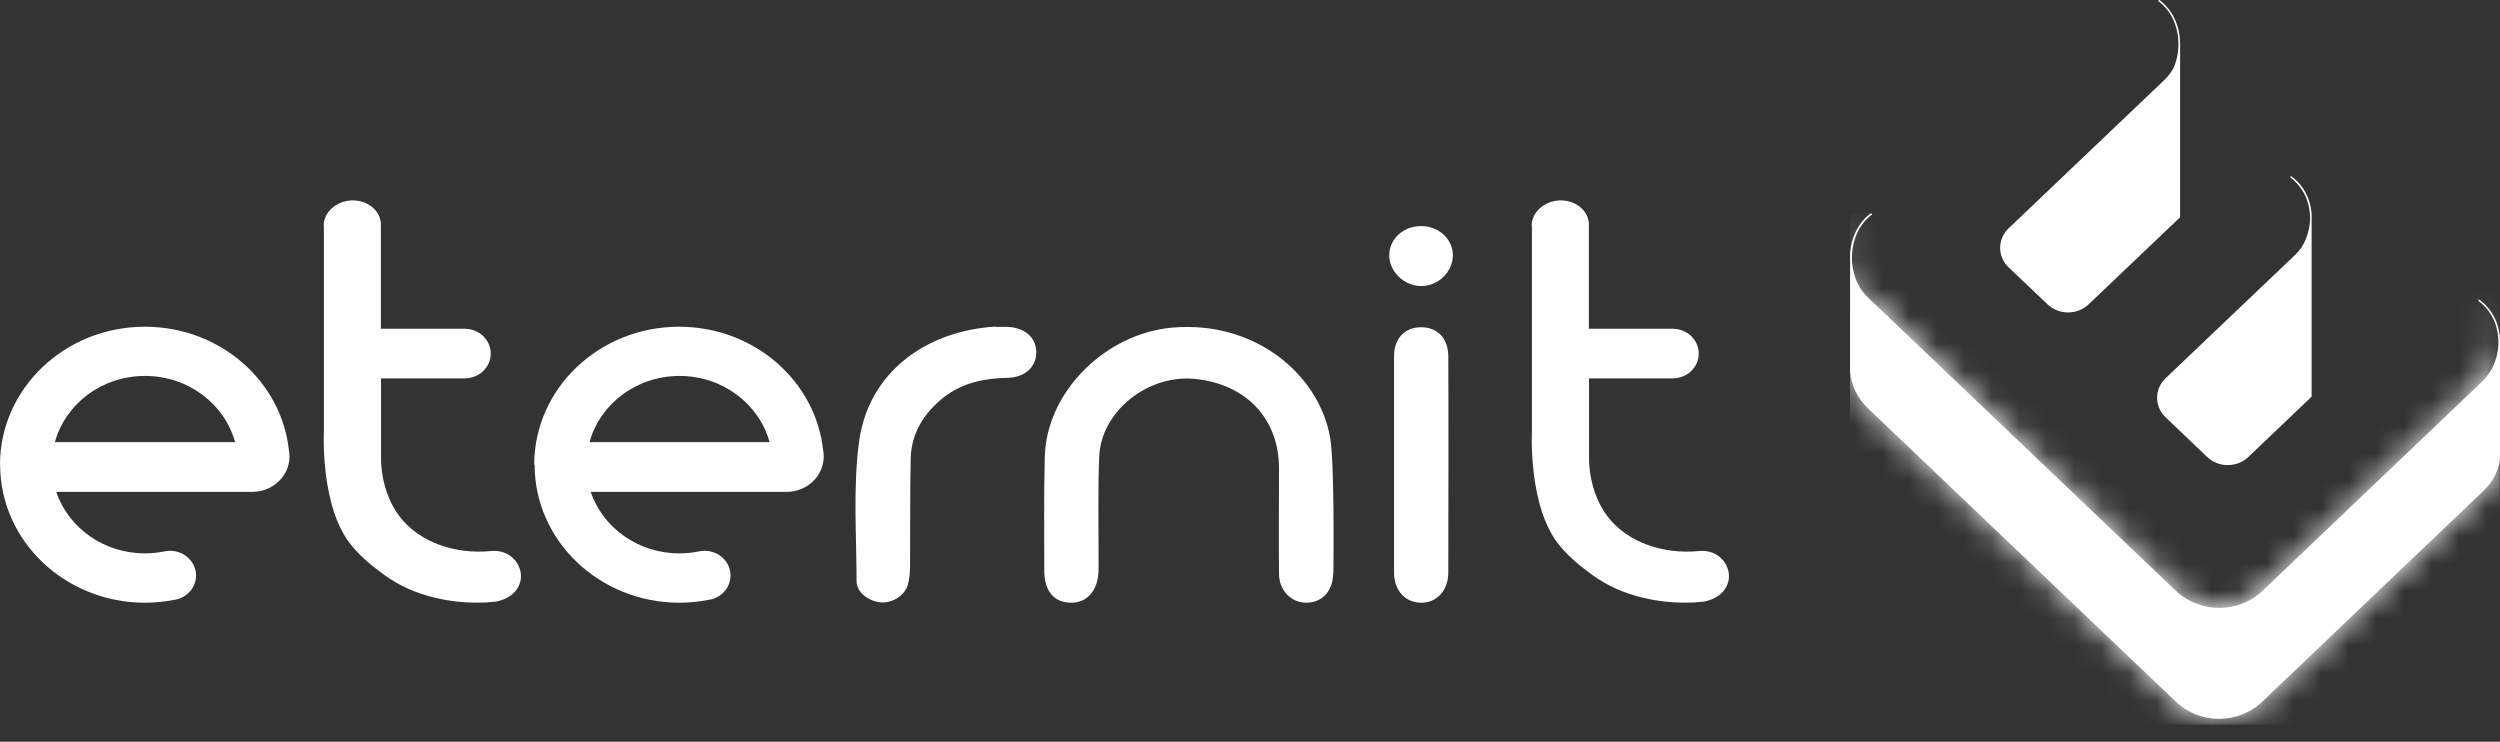
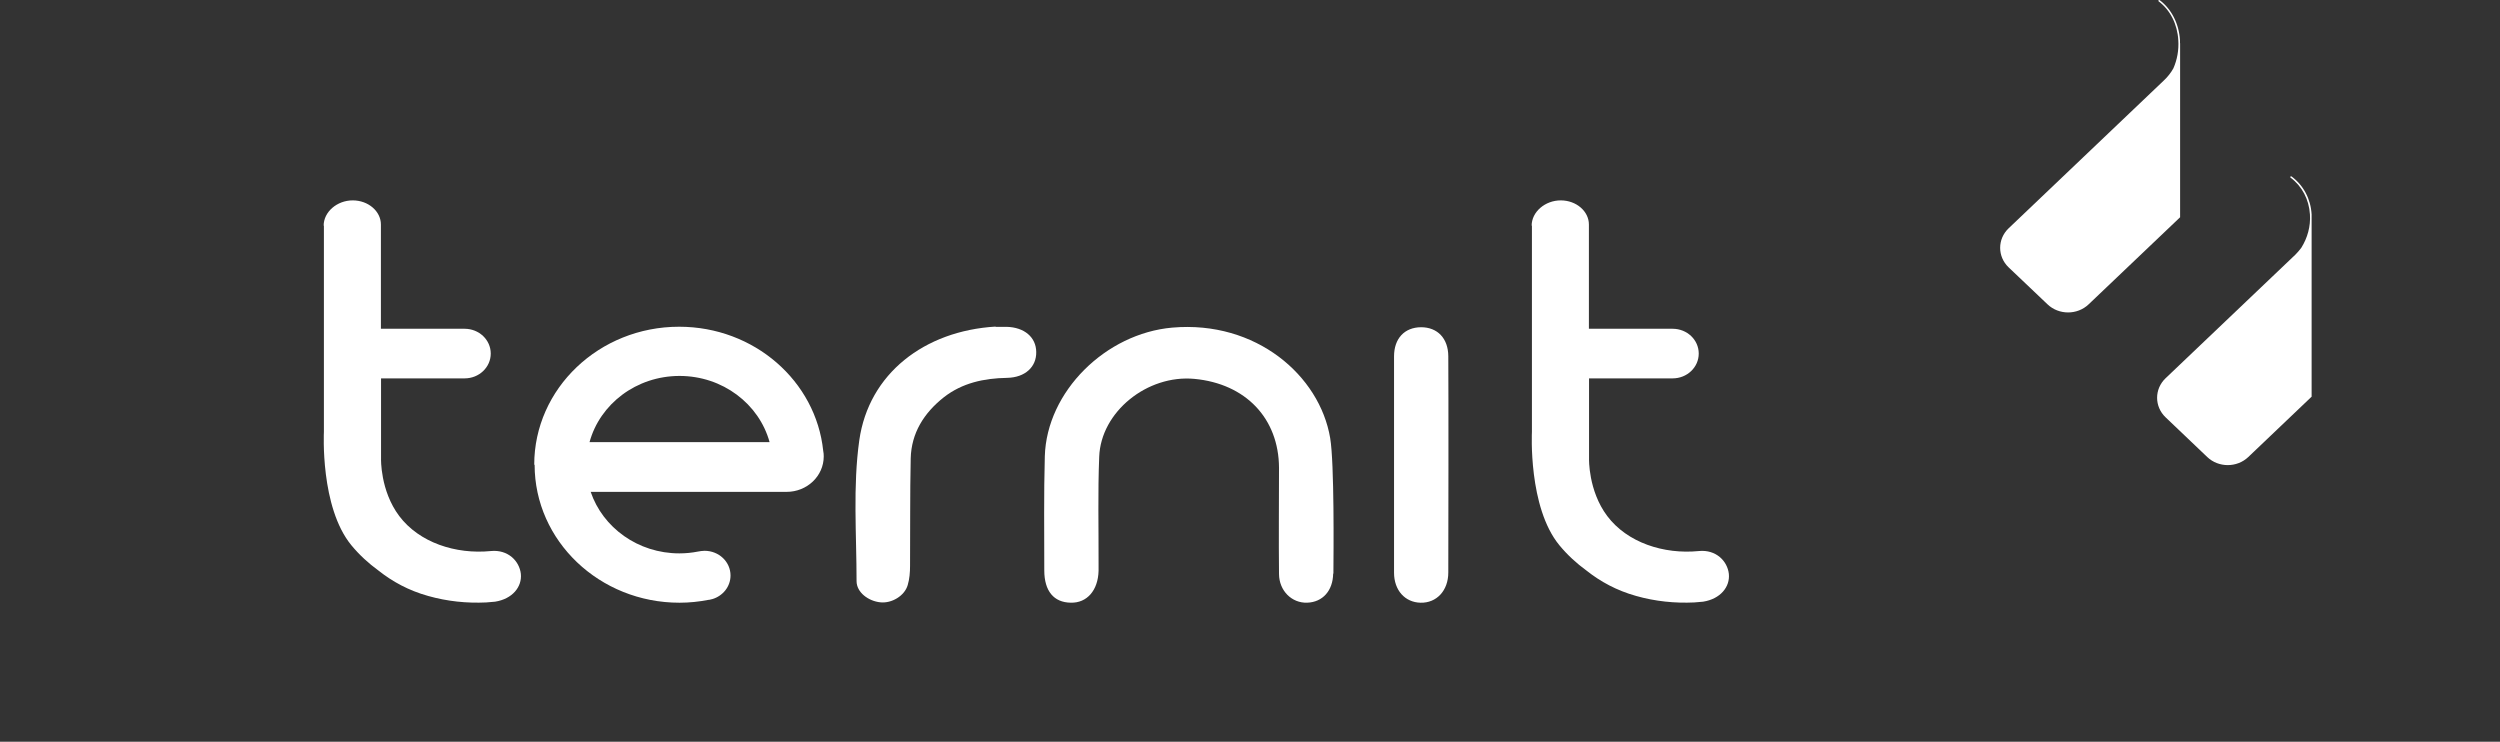
<svg xmlns="http://www.w3.org/2000/svg" width="91" height="27" viewBox="0 0 91 27" fill="none">
  <rect x="0" y="0" width="91" height="27" fill="#333333" stroke="none" />
-   <path d="M5.278 13.684C6.852 13.684 8.175 14.704 8.558 16.094H1.999C2.377 14.709 3.7 13.684 5.278 13.684ZM0.005 16.916C0.005 19.69 2.368 21.939 5.278 21.939C5.638 21.939 5.992 21.901 6.332 21.835C6.365 21.835 6.398 21.826 6.431 21.816L6.474 21.807C6.857 21.693 7.136 21.353 7.136 20.947C7.136 20.451 6.71 20.049 6.19 20.049C6.153 20.049 6.101 20.054 6.068 20.058L5.949 20.077C5.732 20.12 5.505 20.143 5.274 20.143C3.766 20.143 2.486 19.203 2.046 17.904H9.153C9.153 17.904 9.172 17.904 9.182 17.904C9.928 17.904 10.538 17.327 10.538 16.613C10.538 16.543 10.528 16.476 10.519 16.41C10.255 13.873 8.01 11.893 5.274 11.893C2.363 11.893 0 14.142 0 16.916" fill="white" />
  <path d="M24.734 13.684C26.307 13.684 27.631 14.704 28.013 16.094H21.459C21.837 14.709 23.16 13.684 24.738 13.684M19.46 16.916C19.46 19.69 21.823 21.939 24.734 21.939C25.093 21.939 25.447 21.901 25.788 21.835C25.821 21.835 25.854 21.826 25.887 21.816L25.929 21.807C26.312 21.693 26.591 21.353 26.591 20.947C26.591 20.451 26.17 20.049 25.646 20.049C25.608 20.049 25.556 20.054 25.523 20.058L25.405 20.077C25.187 20.12 24.96 20.143 24.729 20.143C23.221 20.143 21.941 19.203 21.501 17.904H28.604C28.604 17.904 28.623 17.904 28.632 17.904C29.379 17.904 29.984 17.327 29.984 16.613C29.984 16.543 29.979 16.476 29.965 16.41C29.7 13.873 27.456 11.893 24.72 11.893C21.809 11.893 19.446 14.142 19.446 16.916" fill="white" />
  <path d="M11.79 8.211V15.724C11.79 15.724 11.648 18.465 12.792 19.85C13.08 20.199 13.416 20.507 13.78 20.771C14.281 21.168 14.871 21.494 15.585 21.693C16.284 21.891 16.998 21.962 17.697 21.929L18.023 21.901C18.652 21.801 19.006 21.362 18.959 20.889C18.907 20.422 18.491 19.996 17.867 20.058C16.587 20.185 15.259 19.75 14.531 18.782C13.836 17.856 13.87 16.698 13.87 16.698V13.773H16.913C17.437 13.773 17.863 13.371 17.863 12.87C17.863 12.369 17.437 11.967 16.913 11.967H13.865V8.173C13.865 7.691 13.406 7.294 12.839 7.294C12.272 7.294 11.781 7.71 11.781 8.215" fill="white" />
  <path d="M55.762 8.211V15.724C55.762 15.724 55.62 18.465 56.764 19.85C57.052 20.199 57.387 20.507 57.751 20.771C58.252 21.168 58.843 21.494 59.556 21.693C60.256 21.891 60.969 21.962 61.669 21.929L61.995 21.901C62.623 21.801 62.978 21.362 62.93 20.889C62.878 20.422 62.462 19.996 61.839 20.058C60.558 20.185 59.23 19.75 58.502 18.782C57.808 17.856 57.841 16.698 57.841 16.698V13.773H60.884C61.409 13.773 61.834 13.371 61.834 12.87C61.834 12.369 61.409 11.967 60.884 11.967H57.836V8.173C57.836 7.691 57.378 7.294 56.811 7.294C56.244 7.294 55.752 7.71 55.752 8.215" fill="white" />
  <path fill-rule="evenodd" clip-rule="evenodd" d="M36.24 11.897C36.373 11.897 36.505 11.897 36.637 11.897C37.285 11.911 37.715 12.275 37.719 12.814C37.729 13.357 37.313 13.74 36.661 13.754C35.815 13.768 35.026 13.939 34.359 14.458C33.627 15.035 33.173 15.767 33.15 16.684C33.121 17.988 33.136 19.293 33.126 20.597C33.126 20.833 33.107 21.074 33.041 21.296C32.928 21.689 32.46 21.967 32.049 21.925C31.609 21.882 31.179 21.561 31.179 21.154C31.179 19.444 31.042 17.71 31.278 16.027C31.623 13.598 33.651 12.044 36.236 11.888" fill="white" />
  <path fill-rule="evenodd" clip-rule="evenodd" d="M48.527 20.88C48.517 21.503 48.144 21.919 47.581 21.938C47.024 21.957 46.561 21.508 46.556 20.894C46.542 19.604 46.556 18.319 46.556 17.028C46.547 15.228 45.342 13.966 43.475 13.791C41.76 13.631 40.068 14.992 40.011 16.631C39.959 17.922 39.992 19.207 39.988 20.497V20.78C39.969 21.489 39.567 21.953 38.976 21.938C38.357 21.929 38.012 21.513 38.012 20.762C38.012 19.377 37.993 17.997 38.031 16.613C38.097 14.245 40.252 12.137 42.672 11.925C45.724 11.66 48.035 13.673 48.418 15.942C48.574 16.868 48.541 20.176 48.536 20.88" fill="white" />
  <path fill-rule="evenodd" clip-rule="evenodd" d="M52.718 20.838C52.718 21.499 52.293 21.953 51.707 21.939C51.14 21.925 50.743 21.485 50.743 20.847C50.743 18.224 50.743 15.597 50.743 12.974C50.743 12.318 51.126 11.916 51.726 11.911C52.326 11.911 52.714 12.318 52.718 12.965C52.728 14.283 52.723 19.538 52.718 20.838Z" fill="white" />
-   <path fill-rule="evenodd" clip-rule="evenodd" d="M51.74 8.23C52.373 8.23 52.884 8.707 52.884 9.288C52.884 9.893 52.359 10.408 51.74 10.413C51.107 10.418 50.549 9.869 50.568 9.264C50.587 8.678 51.097 8.225 51.735 8.23" fill="white" />
  <path d="M84.143 7.804C84.11 7.242 83.85 6.75 83.415 6.424C83.401 6.415 83.382 6.415 83.373 6.424C83.363 6.438 83.363 6.457 83.378 6.467C83.798 6.783 84.049 7.261 84.082 7.809C84.11 8.239 83.992 8.664 83.765 9.023C83.699 9.108 83.633 9.189 83.552 9.269L78.827 13.768C78.416 14.16 78.416 14.798 78.827 15.19L80.344 16.636C80.755 17.028 81.426 17.028 81.837 16.636L84.143 14.439V7.922C84.143 7.922 84.143 7.851 84.143 7.804Z" fill="white" />
  <path d="M79.352 1.571C79.352 1.571 79.352 1.51 79.352 1.463C79.314 0.862 79.044 0.333 78.614 0.007C78.6 -0.002 78.581 -0.002 78.572 0.007C78.562 0.021 78.562 0.04 78.576 0.05C78.997 0.366 79.257 0.881 79.29 1.463C79.314 1.822 79.248 2.176 79.111 2.488C79.021 2.649 78.903 2.8 78.761 2.932L73.114 8.31C72.703 8.702 72.703 9.34 73.114 9.732L74.531 11.079C74.943 11.471 75.614 11.471 76.025 11.079L79.356 7.908V1.571H79.352Z" fill="white" />
-   <path d="M68.081 7.776C67.651 8.102 67.382 8.631 67.344 9.232C67.344 9.269 67.344 9.307 67.344 9.35V13.513C67.377 14.009 67.604 14.491 68.005 14.874L79.195 25.535C80.074 26.376 81.468 26.376 82.352 25.535L90.404 17.86C90.745 17.534 90.953 17.123 91 16.703V12.487C91 12.435 91 12.379 91 12.327C90.967 11.75 90.702 11.249 90.258 10.914C90.244 10.904 90.225 10.904 90.215 10.914C90.206 10.928 90.206 10.947 90.22 10.956C90.65 11.278 90.905 11.764 90.938 12.327C90.976 12.918 90.754 13.503 90.343 13.896L82.357 21.504C81.487 22.335 80.074 22.335 79.2 21.504L68.01 10.843C67.901 10.739 67.807 10.626 67.727 10.512C67.5 10.148 67.386 9.695 67.415 9.232C67.452 8.646 67.712 8.13 68.128 7.819C68.142 7.809 68.142 7.79 68.133 7.776C68.128 7.767 68.119 7.767 68.109 7.767C68.105 7.767 68.095 7.767 68.09 7.771" fill="white" />
  <mask id="mask0_156_7220" style="mask-type:luminance" maskUnits="userSpaceOnUse" x="67" y="7" width="24" height="20">
-     <path d="M68.081 7.776C67.651 8.102 67.382 8.631 67.344 9.232C67.344 9.269 67.344 9.307 67.344 9.35V13.513C67.377 14.009 67.604 14.491 68.005 14.874L79.195 25.535C80.074 26.376 81.468 26.376 82.352 25.535L90.404 17.86C90.745 17.534 90.953 17.123 91 16.703V12.487C91 12.435 91 12.379 91 12.327C90.967 11.75 90.702 11.249 90.258 10.914C90.244 10.904 90.225 10.904 90.215 10.914C90.206 10.928 90.206 10.947 90.22 10.956C90.65 11.278 90.905 11.764 90.938 12.327C90.976 12.918 90.754 13.503 90.343 13.896L82.357 21.504C81.487 22.335 80.074 22.335 79.2 21.504L68.01 10.843C67.901 10.739 67.807 10.626 67.727 10.512C67.5 10.148 67.386 9.695 67.415 9.232C67.452 8.646 67.712 8.13 68.128 7.819C68.142 7.809 68.142 7.79 68.133 7.776C68.128 7.767 68.119 7.767 68.109 7.767C68.105 7.767 68.095 7.767 68.09 7.771" fill="white" />
-   </mask>
+     </mask>
  <g mask="url(#mask0_156_7220)">
-     <path d="M90.99 7.771H67.339V26.376H90.99V7.771Z" fill="white" />
-   </g>
+     </g>
</svg>